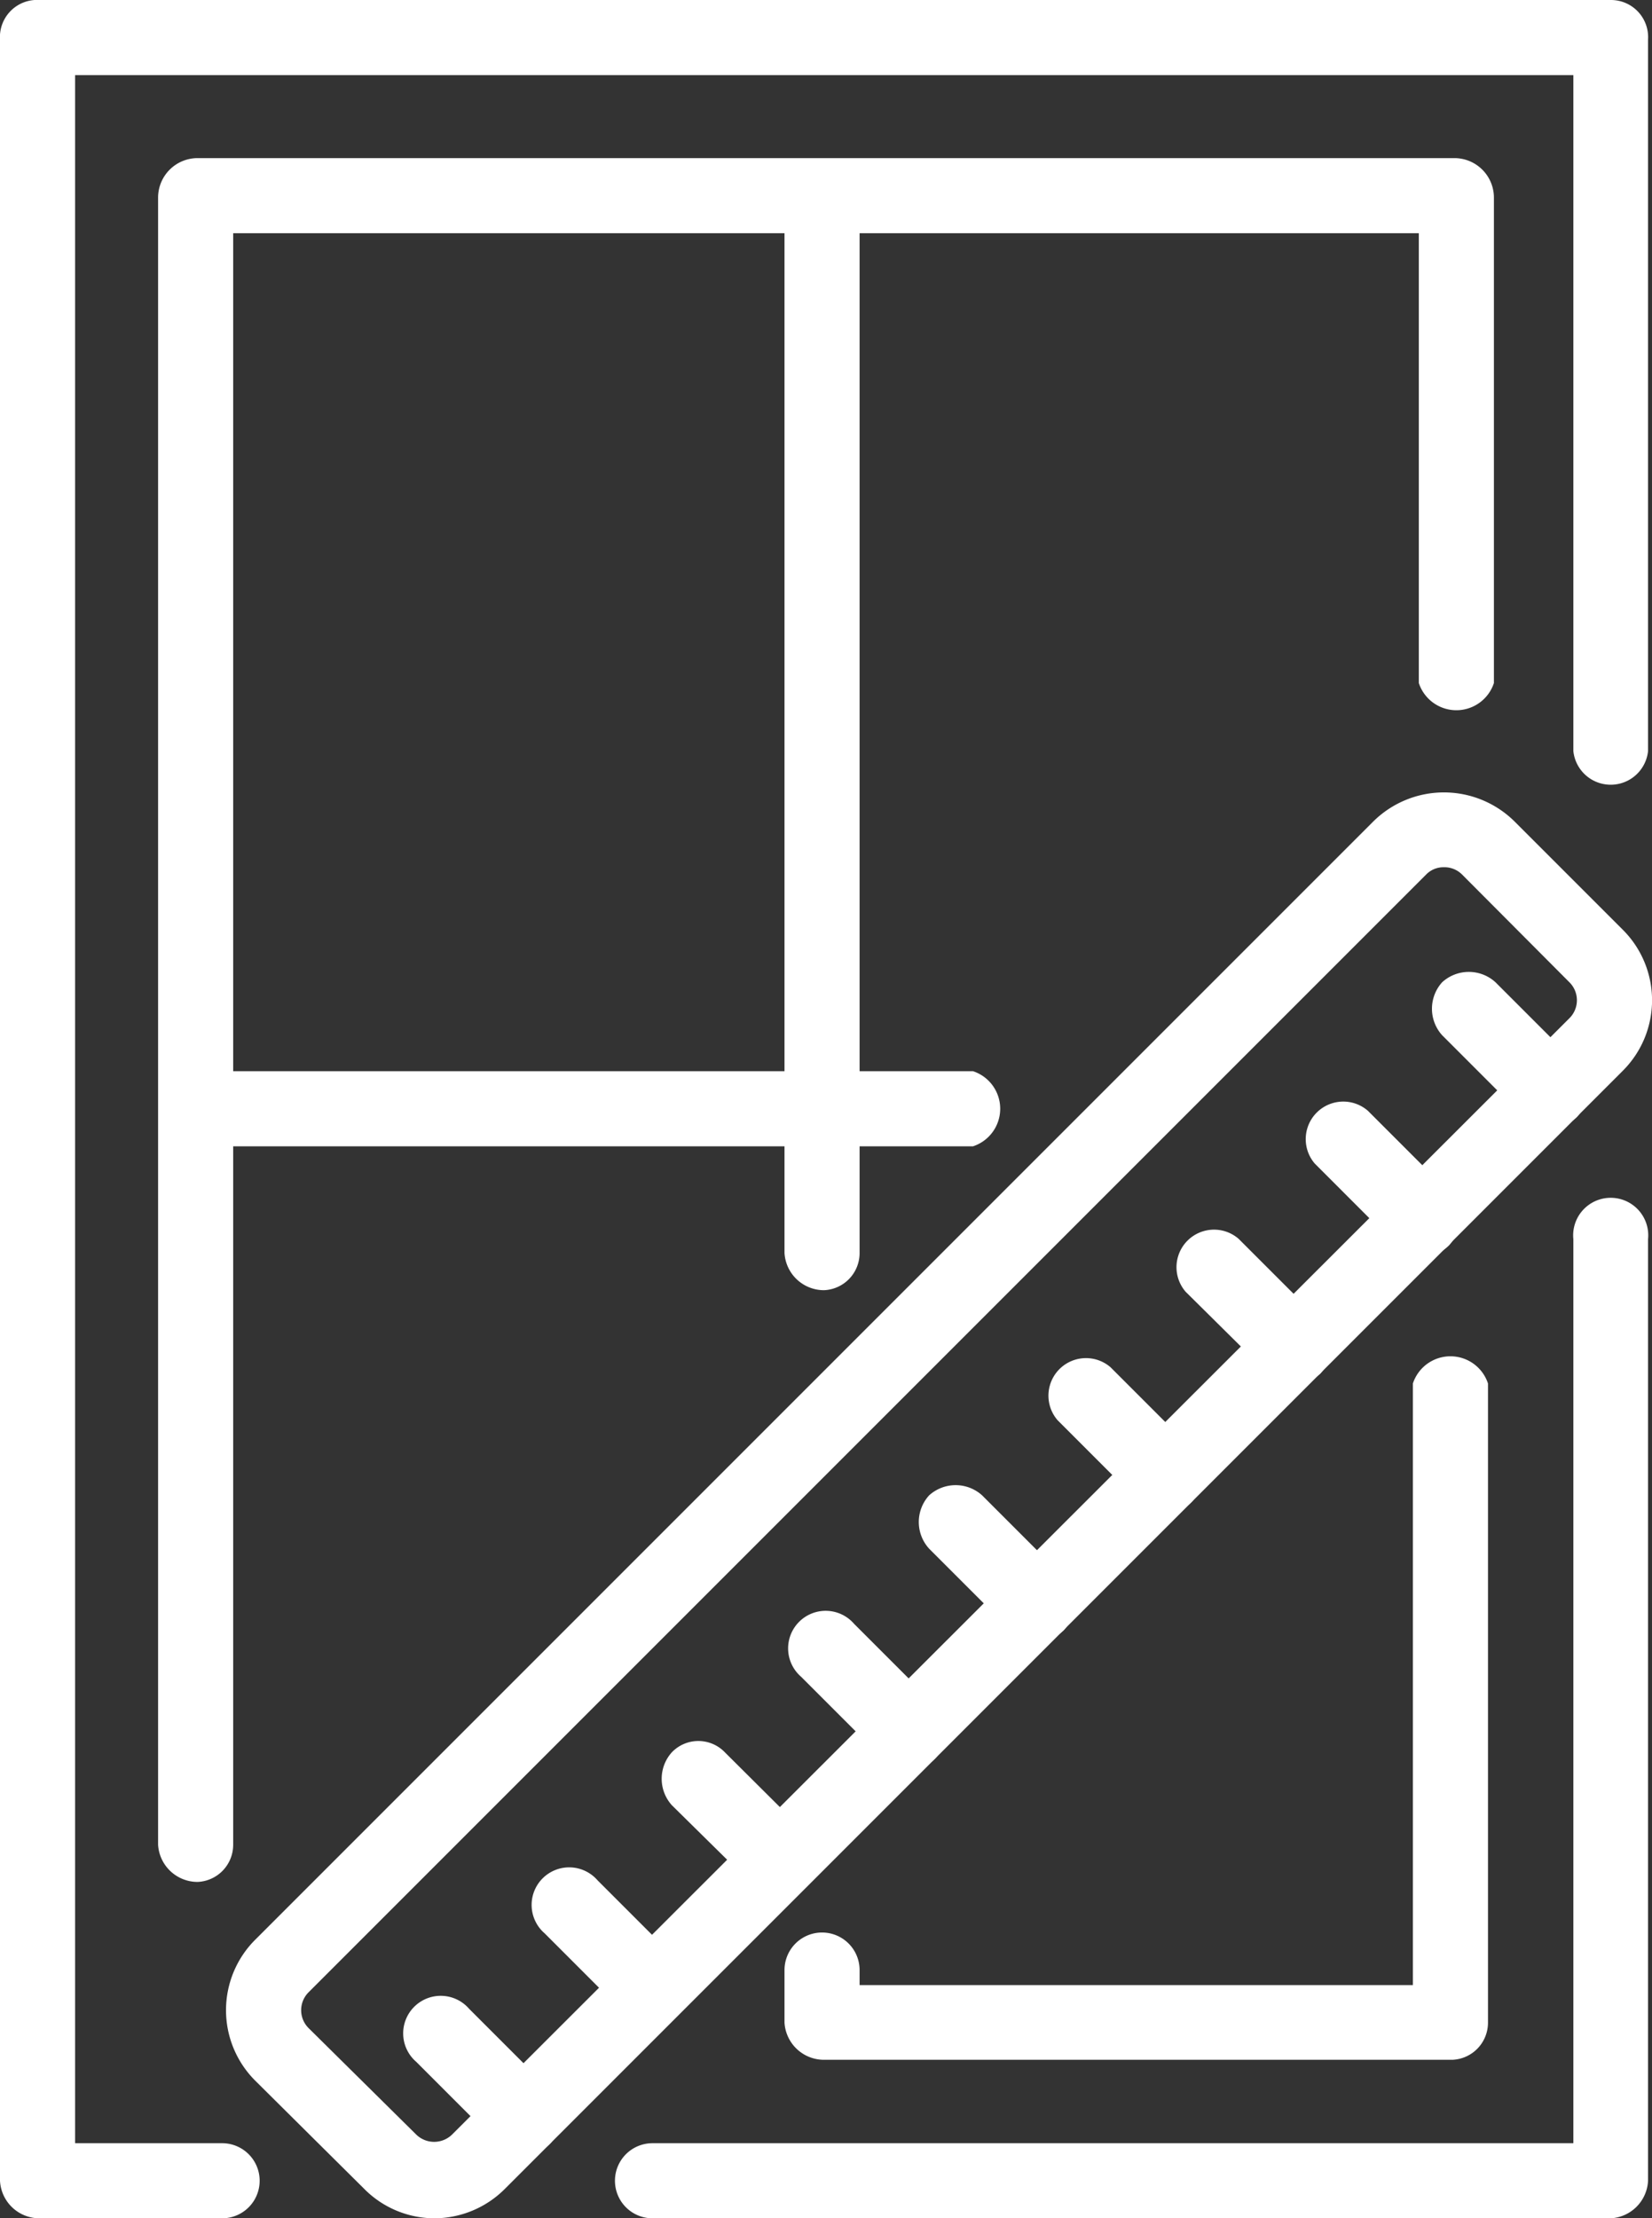
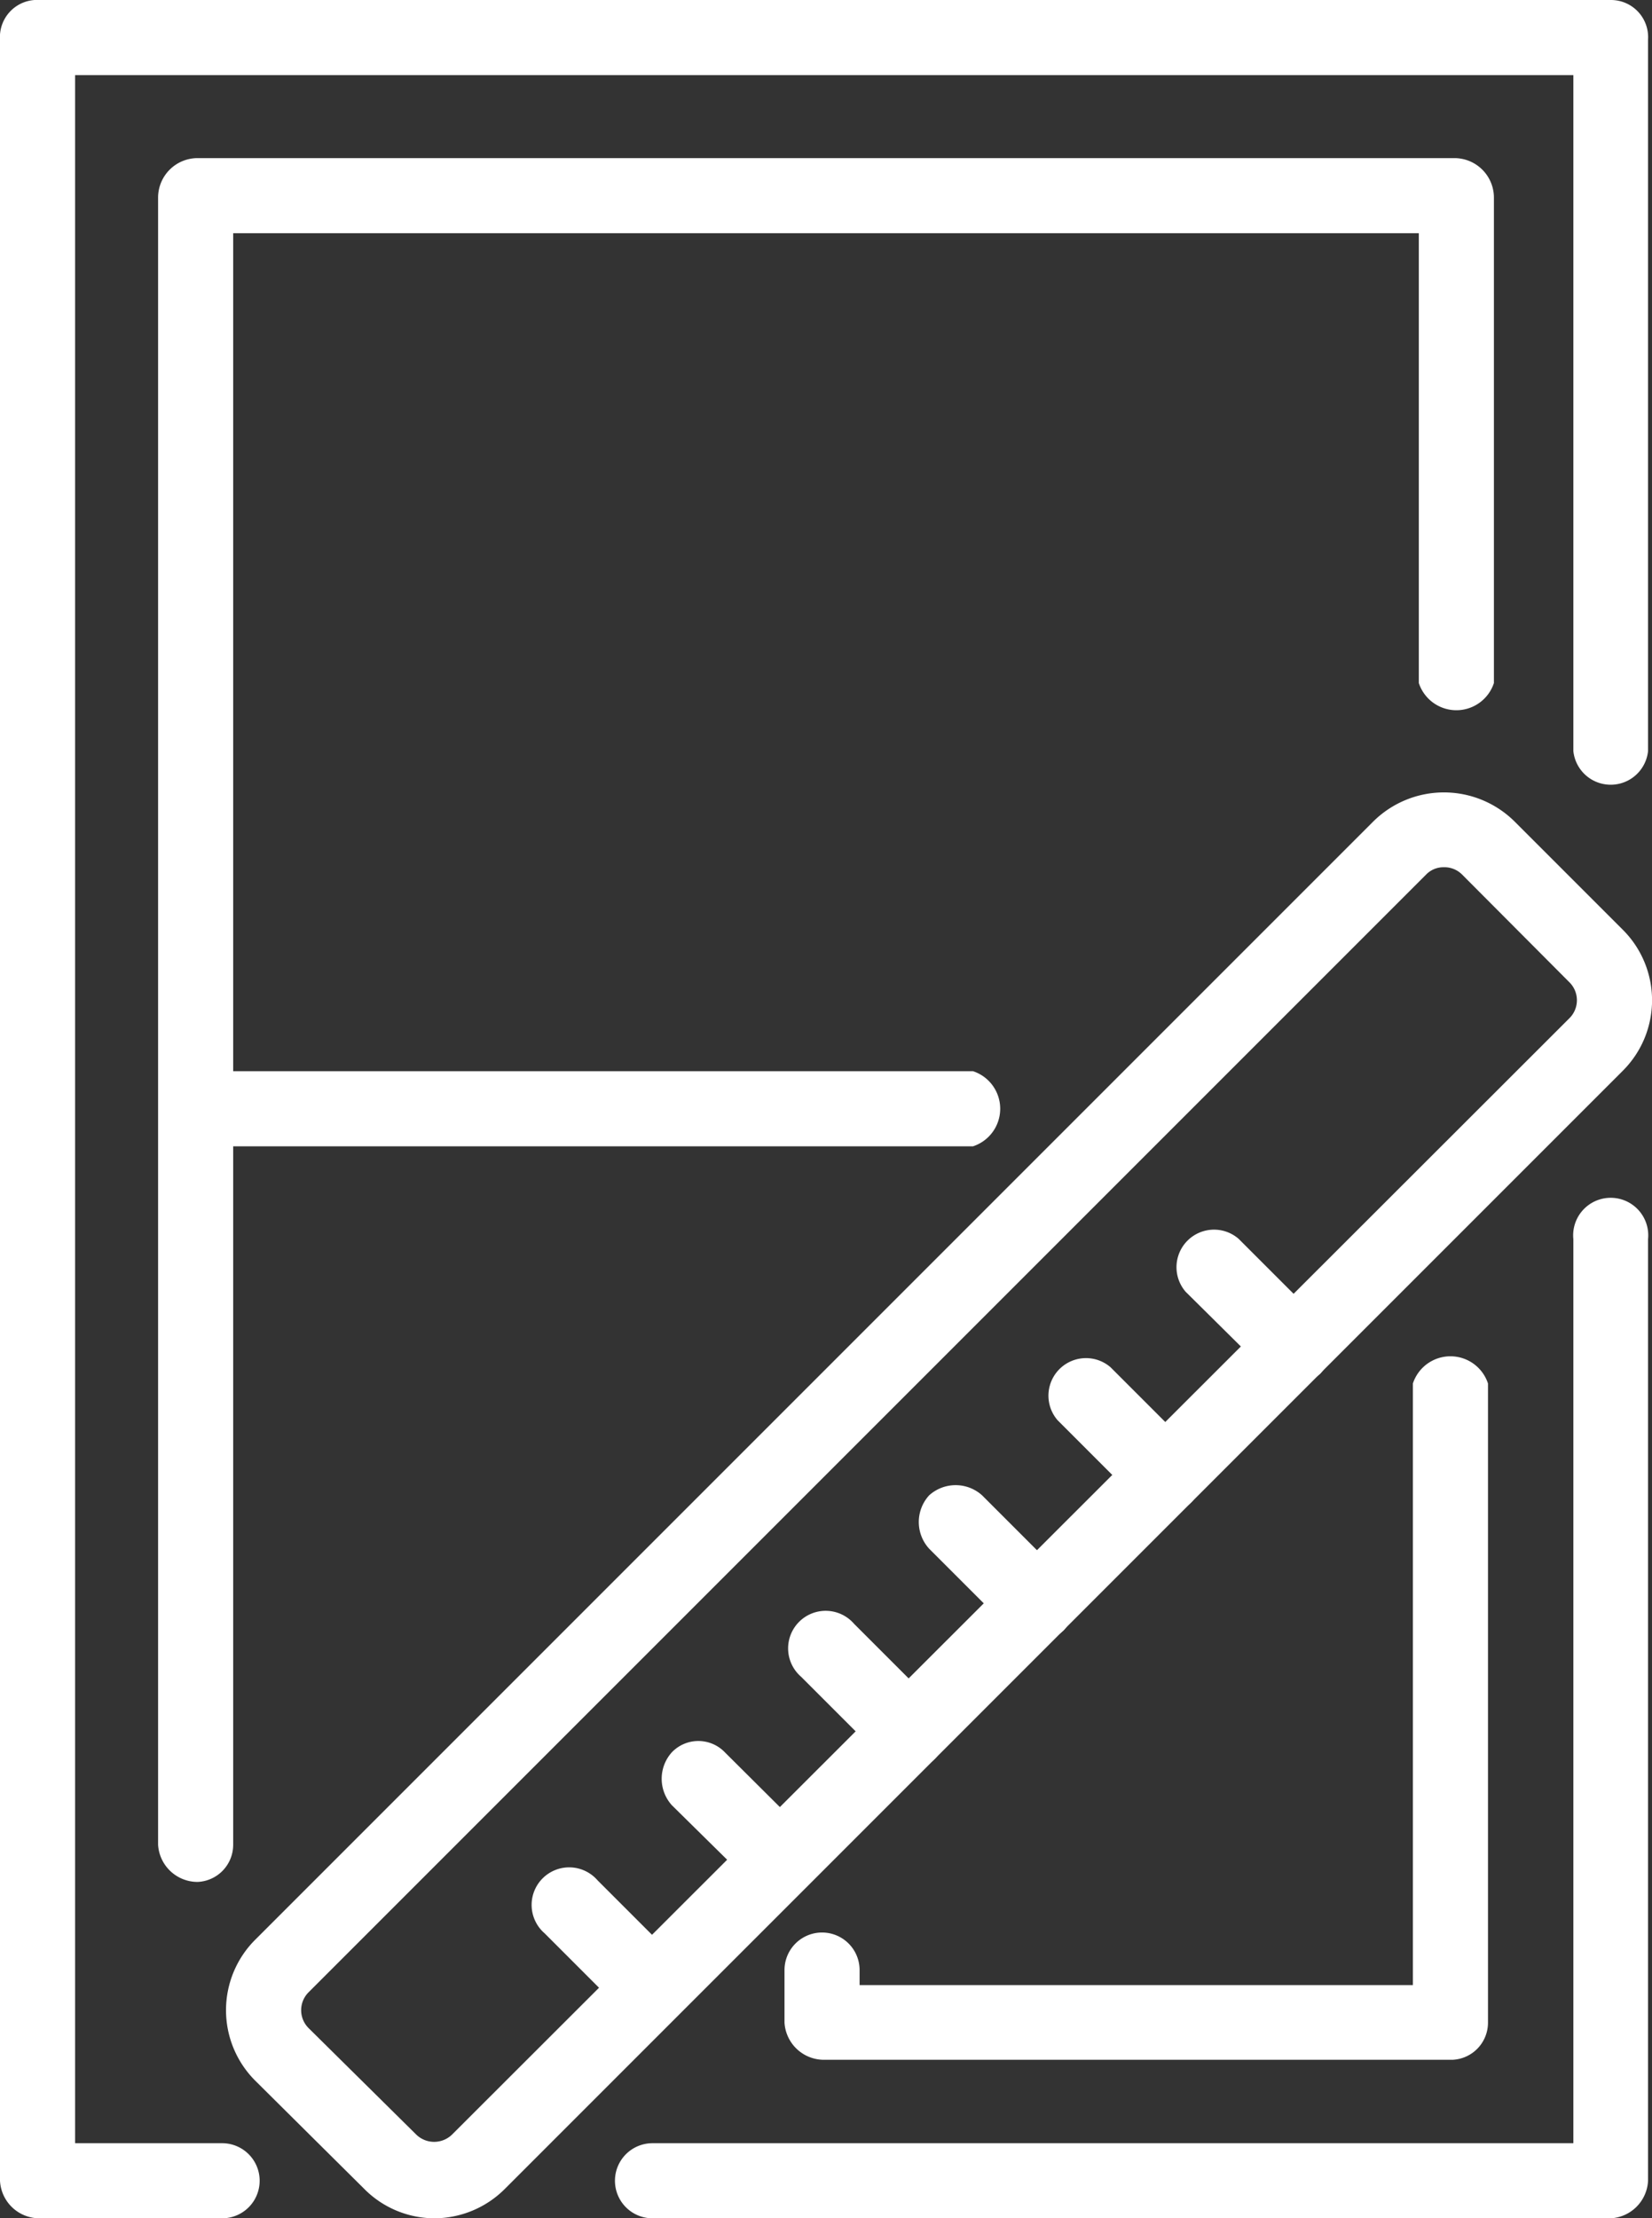
<svg xmlns="http://www.w3.org/2000/svg" viewBox="0 0 41.8 56.12">
  <rect x="0" y="0" width="41.8" height="56.12" fill="#333333" stroke="none" />
  <defs>
    <style>.cls-1{fill:#fff;}</style>
  </defs>
  <g id="Ebene_2" data-name="Ebene 2">
    <g id="Layer_1" data-name="Layer 1">
      <path class="cls-1" d="M40.76,56.12H16.51a.95.95,0,0,1,0-1.9h23.3V31.35a.95.95,0,1,1,1.89,0V55.17A1,1,0,0,1,40.76,56.12Z" />
      <path class="cls-1" d="M5.62,56.12H1A1,1,0,0,1,0,55.17V1A.94.94,0,0,1,1,0H40.76a.94.94,0,0,1,.94,1V19a.95.95,0,0,1-1.89,0V1.9H1.9V54.22H5.62a.95.95,0,0,1,0,1.9Z" />
      <path class="cls-1" d="M5,47.61a1,1,0,0,1-1-.94V5A1,1,0,0,1,5,4h31.8a1,1,0,0,1,1,1V17.28a1,1,0,0,1-1.9,0V5.9H5.9V46.67A.94.94,0,0,1,5,47.61Z" />
      <path class="cls-1" d="M36.75,52.11H20.85a1,1,0,0,1-1-.94V49.84a.95.95,0,1,1,1.9,0v.38h14V35a1,1,0,0,1,1.9,0V51.17A.94.94,0,0,1,36.75,52.11Z" />
-       <path class="cls-1" d="M20.85,32.64a1,1,0,0,1-1-.94v-26a.95.95,0,0,1,1.9,0v26A.94.94,0,0,1,20.85,32.64Z" />
      <path class="cls-1" d="M24.62,29H5.46a1,1,0,1,1,0-1.9H24.62a1,1,0,0,1,0,1.9Z" />
      <path class="cls-1" d="M11,56.12a2.51,2.51,0,0,1-1.79-.75L6.47,52.65a2.52,2.52,0,0,1,0-3.59L34.74,20.79a2.54,2.54,0,0,1,3.59,0l2.72,2.72a2.52,2.52,0,0,1,0,3.59L12.78,55.37A2.53,2.53,0,0,1,11,56.12ZM36.53,21.94a.61.61,0,0,0-.45.19L7.81,50.4a.64.64,0,0,0,0,.91L10.53,54a.65.65,0,0,0,.91,0L39.71,25.76a.64.64,0,0,0,0-.91L37,22.13A.63.63,0,0,0,36.53,21.94Z" />
-       <path class="cls-1" d="M39.23,28.53a.94.94,0,0,1-.67-.27l-2.07-2.07a1,1,0,0,1,0-1.34,1,1,0,0,1,1.35,0l2.06,2.06a1,1,0,0,1,0,1.35A1,1,0,0,1,39.23,28.53Z" />
-       <path class="cls-1" d="M36,31.78a.94.94,0,0,1-.67-.28l-2.06-2.06a.95.95,0,0,1,1.34-1.34l2.06,2.06a1,1,0,0,1,0,1.34A.92.92,0,0,1,36,31.78Z" />
      <path class="cls-1" d="M32.74,35a.94.94,0,0,1-.67-.27L30,32.68a.95.95,0,0,1,1.34-1.34l2.07,2.07a1,1,0,0,1,0,1.34A1,1,0,0,1,32.74,35Z" />
      <path class="cls-1" d="M29.49,38.27a.94.94,0,0,1-.67-.28l-2.06-2.06a.95.95,0,0,1,1.34-1.34l2.06,2.06a1,1,0,0,1,0,1.34A.92.92,0,0,1,29.49,38.27Z" />
      <path class="cls-1" d="M26.25,41.52a1,1,0,0,1-.68-.28l-2.06-2.06a1,1,0,0,1,0-1.35,1,1,0,0,1,1.34,0l2.07,2.07a1,1,0,0,1,0,1.34A1,1,0,0,1,26.25,41.52Z" />
      <path class="cls-1" d="M23,44.76a.92.92,0,0,1-.67-.28l-2.06-2.06a.95.95,0,1,1,1.34-1.34l2.06,2.06a1,1,0,0,1,0,1.34A.92.92,0,0,1,23,44.76Z" />
      <path class="cls-1" d="M19.75,48a1,1,0,0,1-.67-.28L17,45.67a1,1,0,0,1,0-1.34.93.93,0,0,1,1.34,0l2.07,2.06a1,1,0,0,1,0,1.34A1,1,0,0,1,19.75,48Z" />
      <path class="cls-1" d="M16.51,51.25a.92.92,0,0,1-.67-.28l-2.06-2.06a.95.95,0,1,1,1.34-1.34l2.06,2.06a1,1,0,0,1-.67,1.62Z" />
-       <path class="cls-1" d="M13.26,54.5a.94.94,0,0,1-.67-.28l-2.06-2.06a.95.95,0,1,1,1.34-1.34l2.06,2.06a1,1,0,0,1,0,1.34A.91.91,0,0,1,13.26,54.5Z" />
    </g>
  </g>
</svg>